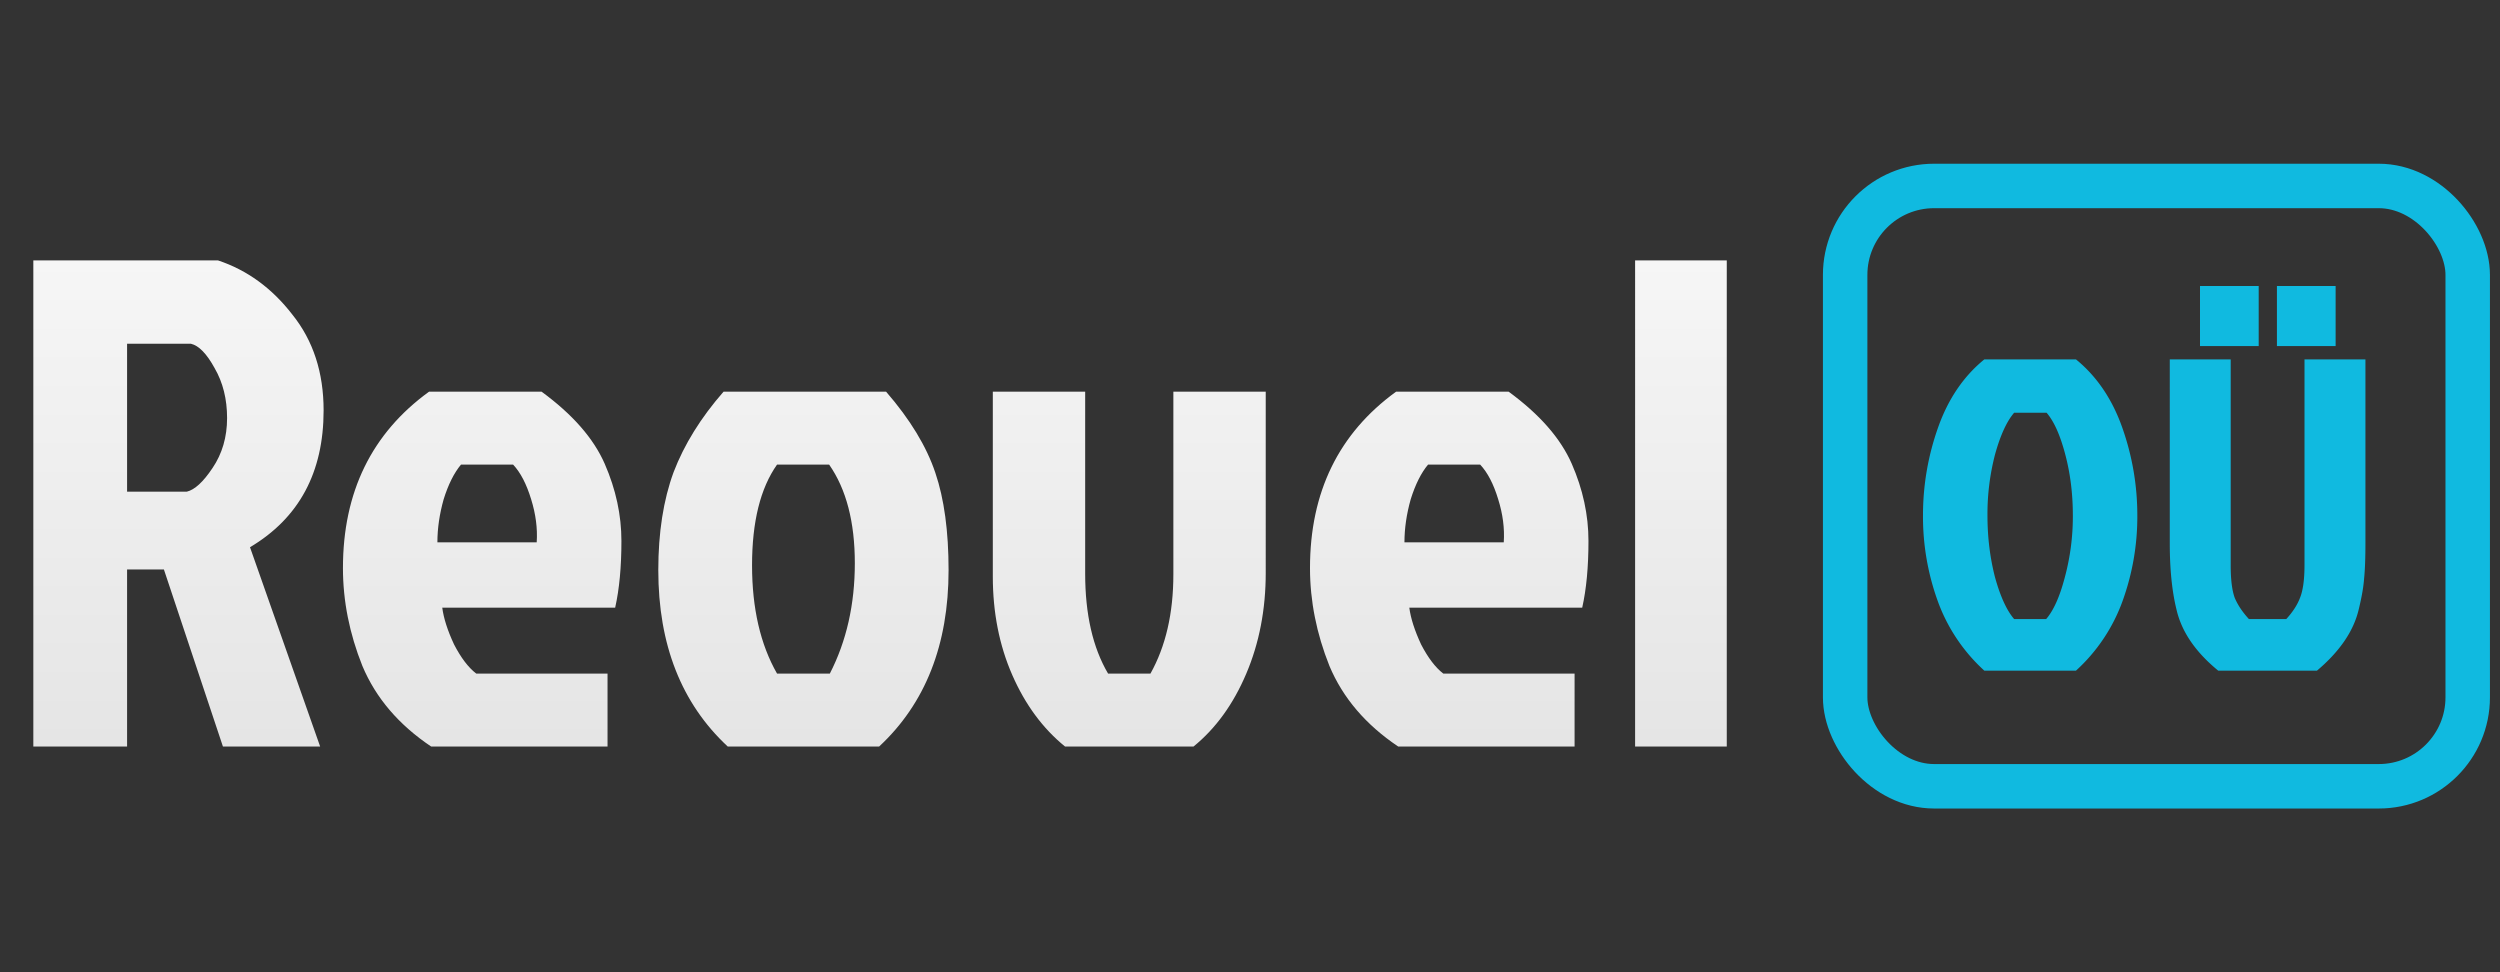
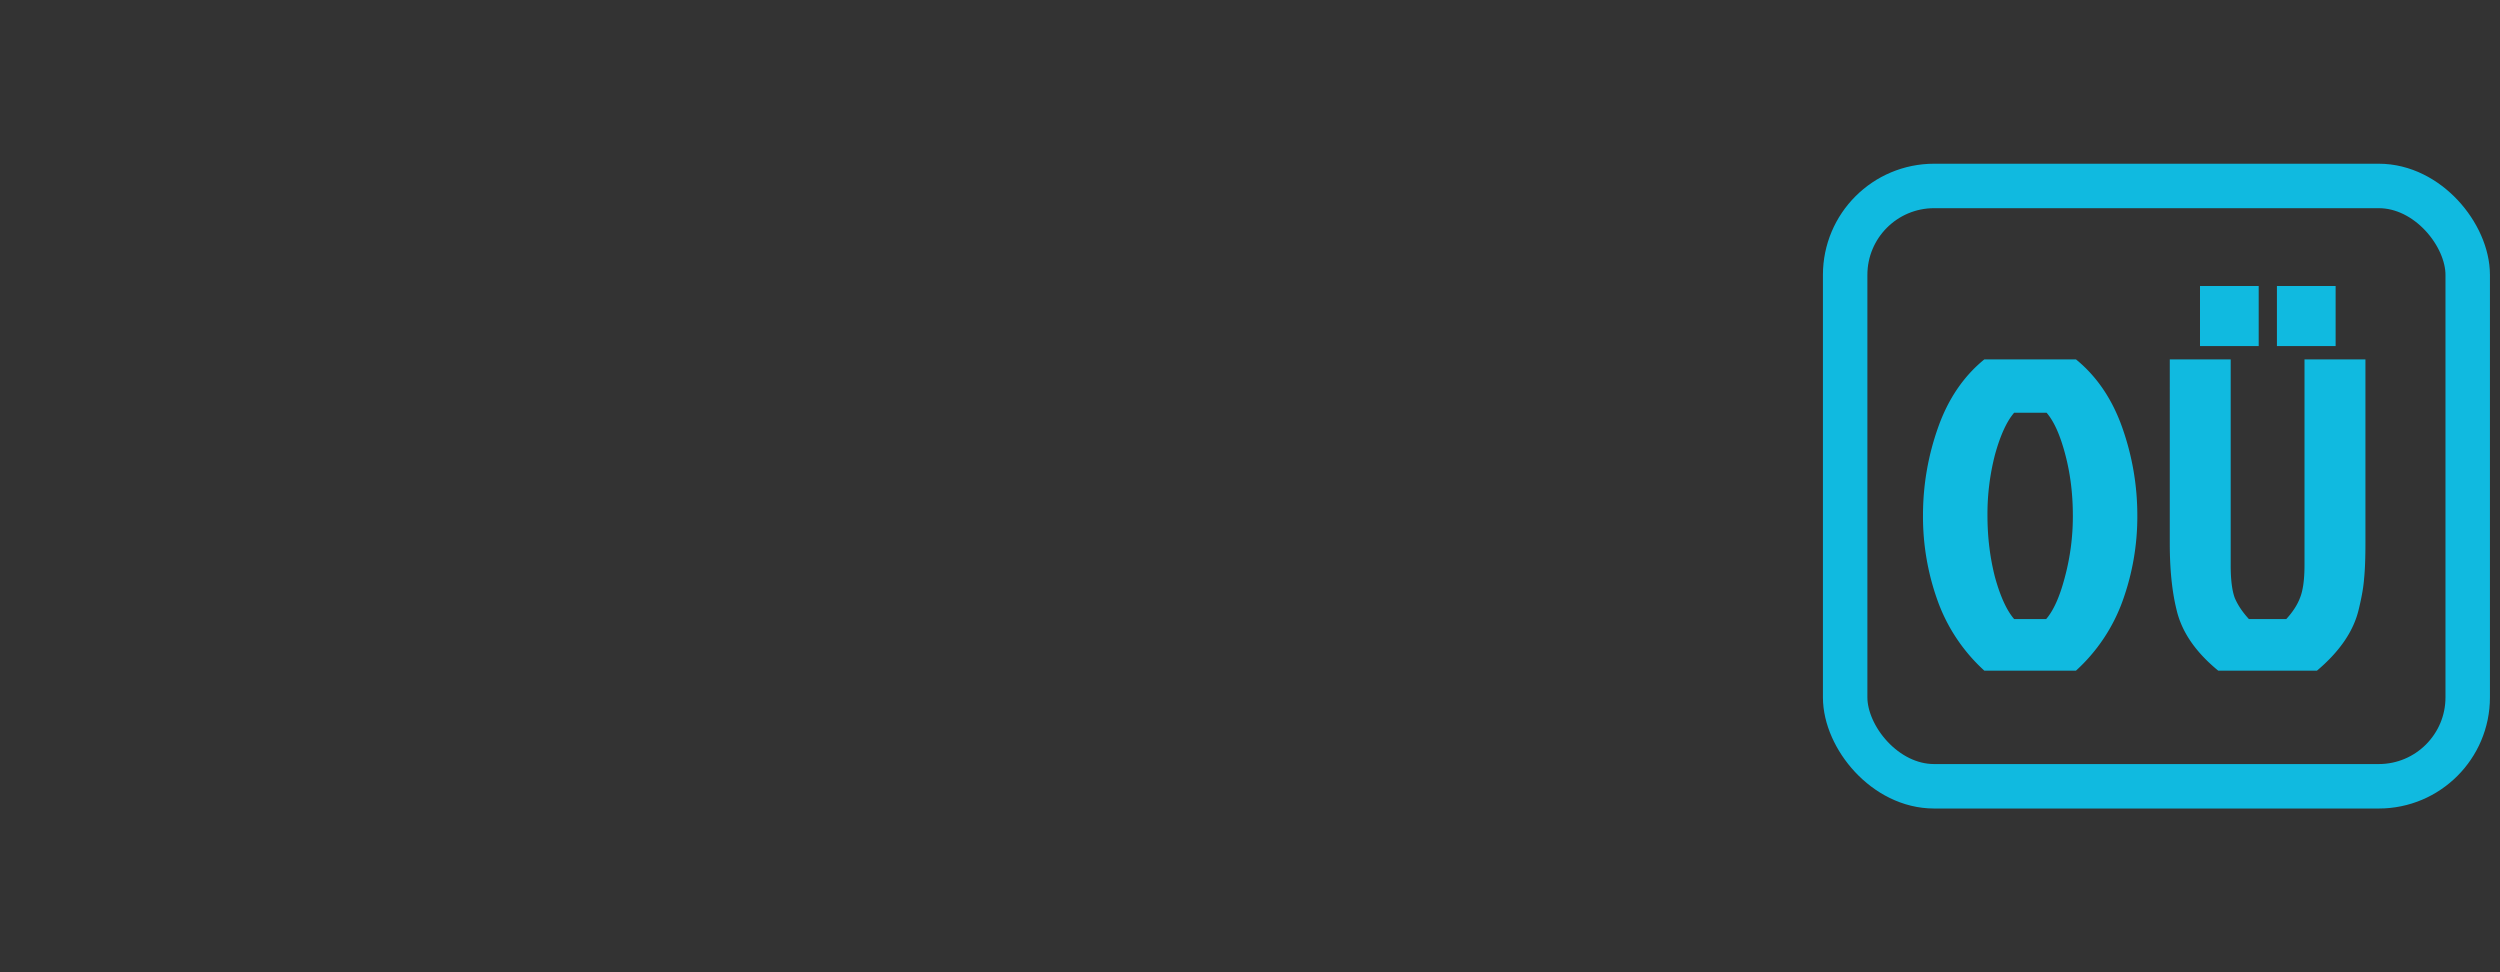
<svg xmlns="http://www.w3.org/2000/svg" width="144" height="56" fill="none">
  <rect width="100%" height="100%" fill="#333333" stroke="none" />
-   <path fill="url(#a)" d="M1.92 15h10.64c1.68.56 3.107 1.6 4.28 3.12 1.2 1.493 1.8 3.333 1.8 5.52 0 3.573-1.413 6.2-4.24 7.88L18.44 43h-5.6l-3.4-10.2H7.32V43h-5.4V15Zm5.4 4.8v8.52h3.44c.453-.107.947-.56 1.48-1.36.56-.827.84-1.787.84-2.88s-.24-2.053-.72-2.88c-.453-.827-.907-1.293-1.36-1.4H7.32Zm22.234 6.96h-3c-.4.48-.734 1.147-1 2-.24.853-.36 1.68-.36 2.48h5.72c.053-.8-.054-1.627-.32-2.48-.267-.88-.614-1.547-1.04-2Zm5.44 12.04V43h-10.16c-1.867-1.253-3.187-2.8-3.96-4.64-.747-1.867-1.12-3.747-1.12-5.64 0-4.373 1.653-7.76 4.96-10.16h6.48c1.786 1.307 3 2.693 3.64 4.16.64 1.467.96 2.947.96 4.44 0 1.493-.12 2.773-.36 3.84h-9.96c.08.613.306 1.32.68 2.12.4.773.826 1.333 1.28 1.68h7.56ZM50.638 43h-8.72c-2.667-2.48-4-5.867-4-10.16 0-2.16.293-4.04.88-5.64.613-1.6 1.573-3.147 2.88-4.64h9.36c1.387 1.6 2.333 3.16 2.84 4.68.507 1.493.76 3.36.76 5.6 0 4.293-1.334 7.68-4 10.16Zm-5.88-4.2h3.04c.96-1.867 1.44-3.987 1.44-6.36s-.493-4.267-1.48-5.68h-3c-.96 1.36-1.44 3.293-1.44 5.8 0 2.48.48 4.56 1.44 6.24ZM68.746 43h-7.4c-1.28-1.04-2.293-2.413-3.04-4.12-.747-1.707-1.12-3.6-1.12-5.68V22.56h5.32v10.48c0 2.347.44 4.267 1.32 5.76h2.44c.88-1.573 1.32-3.48 1.32-5.72V22.56h5.32V33c0 2.107-.373 4.04-1.12 5.8-.747 1.76-1.76 3.16-3.04 4.2Zm16.51-16.24h-3c-.4.48-.733 1.147-1 2-.24.853-.36 1.68-.36 2.48h5.72c.054-.8-.052-1.627-.32-2.48-.266-.88-.613-1.547-1.04-2Zm5.44 12.04V43h-10.16c-1.866-1.253-3.186-2.8-3.96-4.64-.746-1.867-1.12-3.747-1.12-5.64 0-4.373 1.654-7.76 4.96-10.16h6.48c1.787 1.307 3 2.693 3.64 4.16.64 1.467.96 2.947.96 4.44 0 1.493-.12 2.773-.36 3.84h-9.96c.08.613.308 1.32.68 2.12.4.773.828 1.333 1.28 1.68h7.56ZM99.462 15v28h-5.28V15h5.28Z" />
  <rect width="35.859" height="34.579" x="106.281" y="10.711" stroke="#10BAE0" stroke-width="2.561" rx="5.123" />
  <path fill="#10BAE0" d="M129.538 35.658h2.151c.376-.41.641-.82.794-1.229.171-.427.256-1.05.256-1.87V20.7h3.51v10.579c0 .87-.026 1.553-.077 2.049-.034.478-.137 1.067-.308 1.767-.29 1.247-1.092 2.425-2.407 3.535h-5.687c-1.314-1.076-2.117-2.254-2.407-3.535-.256-1.042-.384-2.314-.384-3.816V20.7h3.509v11.86c0 .819.076 1.442.23 1.869.171.41.444.82.82 1.23Zm-2.818-15.726v-3.458h3.381v3.458h-3.381Zm4.431 0v-3.458h3.381v3.458h-3.381Zm-11.576.768c1.195.973 2.083 2.28 2.664 3.919.58 1.64.871 3.33.871 5.072a14.3 14.3 0 0 1-.846 4.917 10.01 10.01 0 0 1-2.689 4.022h-5.277a10.01 10.01 0 0 1-2.689-4.022 14.301 14.301 0 0 1-.845-4.917c0-1.742.29-3.433.871-5.072.58-1.64 1.468-2.946 2.663-3.919h5.277Zm-3.56 14.958h1.844c.427-.495.785-1.297 1.075-2.407a13.45 13.45 0 0 0 .462-3.56c0-1.247-.146-2.417-.436-3.51-.29-1.11-.649-1.912-1.076-2.407h-1.869c-.427.495-.795 1.297-1.102 2.407a13.638 13.638 0 0 0-.435 3.51c0 1.246.145 2.433.435 3.56.307 1.11.675 1.912 1.102 2.407Z" />
  <defs>
    <linearGradient id="a" x1="51" x2="51" y1="0" y2="56" gradientUnits="userSpaceOnUse">
      <stop stop-color="#fff" />
      <stop offset="1" stop-color="#DDD" />
    </linearGradient>
  </defs>
</svg>